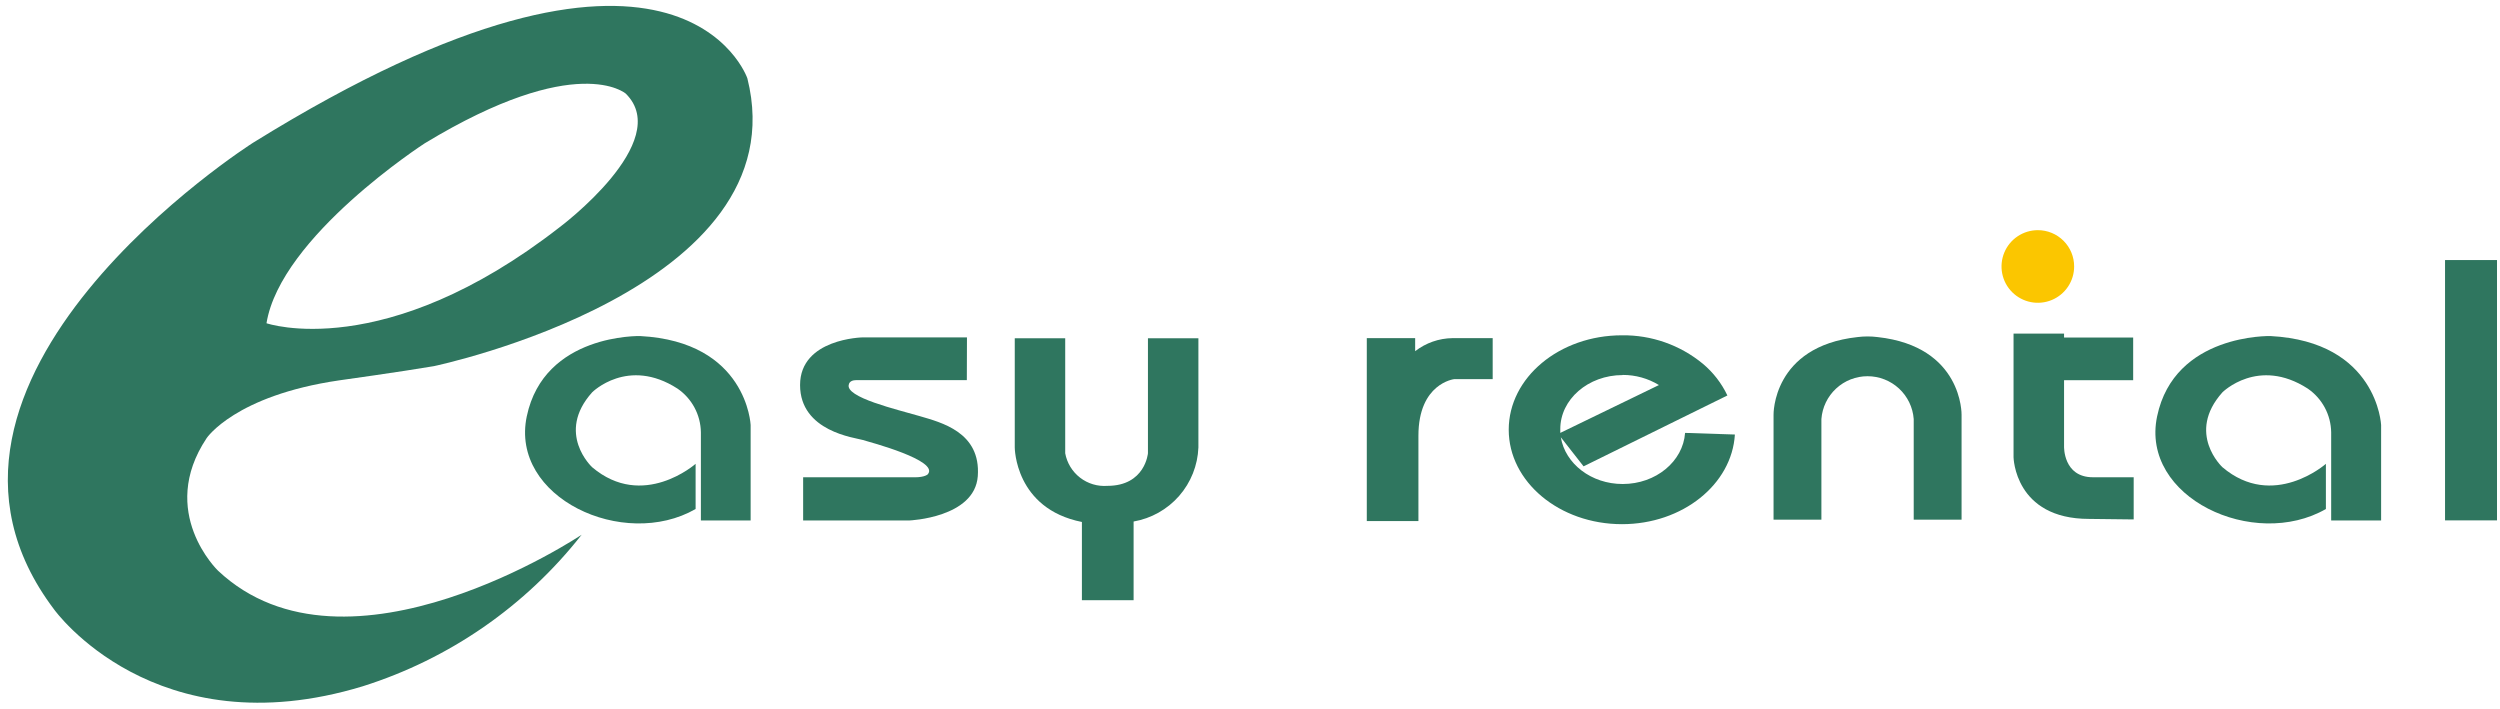
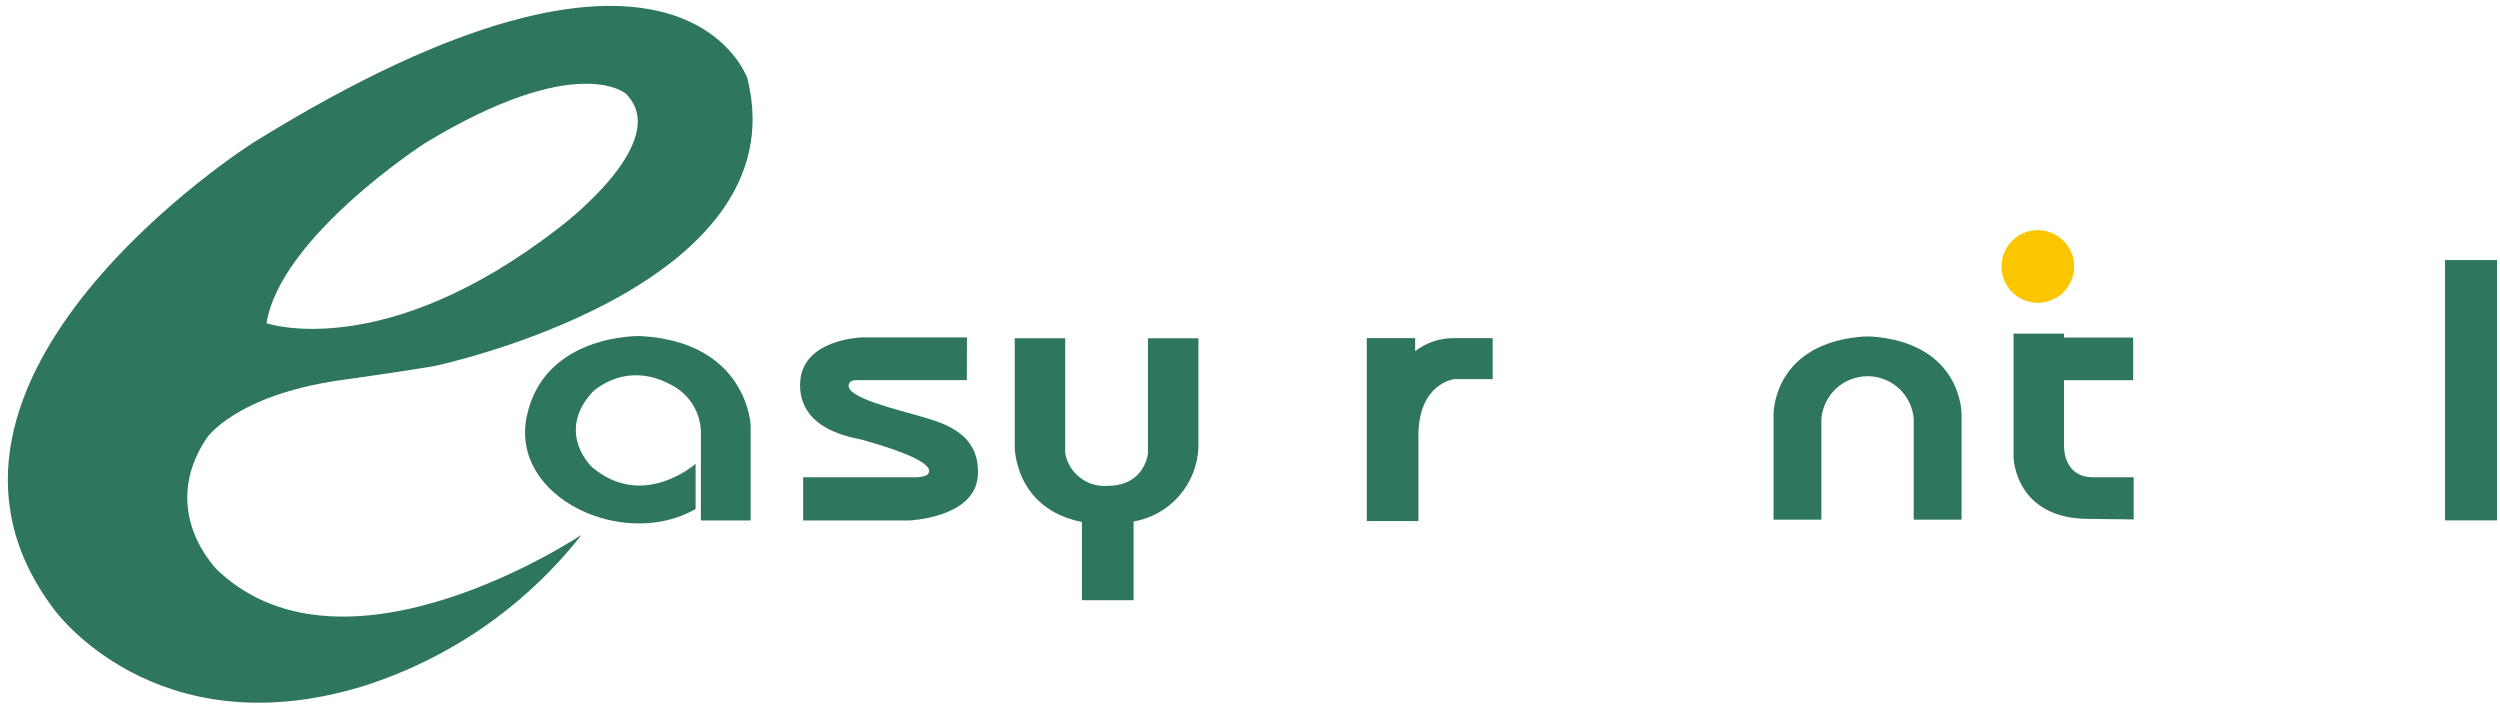
<svg xmlns="http://www.w3.org/2000/svg" width="247" height="70" viewBox="0 0 247 70" fill="none">
  <path d="M33.512 37.58C33.512 37.58 39.611 36.73 42.87 36.175C42.87 36.175 79.076 28.601 73.839 7.738C73.839 7.738 67.102 -12.004 25.003 14.102C25.003 14.102 -11.859 37.483 5.351 60.22C5.351 60.22 15.27 74.068 35.85 67.801C44.398 65.102 51.932 59.884 57.466 52.832C57.466 52.832 34.278 68.362 21.538 56.381C21.538 56.381 15.528 50.616 20.417 43.286C20.417 43.286 23.225 39.081 33.512 37.58ZM41.962 14.16C57.034 5.02 61.827 9.252 61.827 9.252C66.625 13.992 55.282 22.456 55.282 22.456C37.956 35.944 26.33 31.937 26.33 31.937C27.715 23.364 41.962 14.16 41.962 14.16Z" fill="#2F765F" />
  <path d="M63.245 33.202C63.245 33.202 53.764 32.944 52.044 41.138C50.363 49.163 61.609 54.38 68.726 50.29V45.827C68.726 45.827 63.528 50.419 58.504 46.161C58.504 46.161 54.878 42.812 58.504 38.761C58.504 38.761 62.028 35.231 66.936 38.394C67.639 38.877 68.216 39.521 68.618 40.273C69.02 41.025 69.236 41.863 69.248 42.715V51.424H74.163V41.988C74.163 41.988 73.815 33.756 63.245 33.202Z" fill="#2F765F" />
-   <path d="M224.323 33.202C224.323 33.202 214.835 32.944 213.122 41.138C211.441 49.163 222.687 54.38 229.798 50.29V45.827C229.798 45.827 224.594 50.419 219.576 46.161C219.576 46.161 215.956 42.812 219.576 38.761C219.576 38.761 223.106 35.231 228.007 38.394C228.71 38.877 229.287 39.521 229.69 40.273C230.092 41.025 230.308 41.863 230.32 42.715V51.424H235.254V41.988C235.254 41.988 234.887 33.756 224.323 33.202Z" fill="#2F765F" />
  <path d="M95.536 33.334H85.23C85.23 33.334 79.047 33.444 79.047 38.042C79.047 42.641 84.502 43.247 85.23 43.466C85.958 43.685 92.824 45.495 91.671 46.854C91.671 46.854 91.407 47.157 90.383 47.157H79.35V51.421H89.855C89.855 51.421 96.296 51.157 96.605 47.053C96.927 42.68 92.96 41.733 90.853 41.108C88.747 40.484 83.401 39.26 83.871 37.965C83.871 37.965 83.929 37.559 84.573 37.559H95.523L95.536 33.334Z" fill="#2F765F" />
  <path d="M113.417 33.42V44.782C113.417 44.782 113.146 48.002 109.411 48.002C108.441 48.075 107.478 47.787 106.709 47.192C105.939 46.597 105.417 45.739 105.243 44.782V33.42H100.258V44.209C100.258 44.209 100.258 50.251 106.892 51.571V59.3H112V51.526C113.743 51.223 115.33 50.332 116.496 49C117.661 47.668 118.334 45.977 118.402 44.209V33.42H113.417Z" fill="#2F765F" />
  <path d="M135.039 33.408V51.482H140.14V43.05C140.14 37.865 143.67 37.46 143.67 37.46H147.477V33.408H143.503C142.167 33.425 140.874 33.878 139.818 34.696V33.408H135.039Z" fill="#2F765F" />
-   <path d="M166.486 42.77C166.286 45.585 163.606 47.82 160.322 47.82C157.21 47.82 154.64 45.81 154.209 43.202L156.457 46.075L166.337 41.205L170.666 39.073C170.093 37.864 169.264 36.794 168.238 35.936C165.991 34.085 163.161 33.09 160.251 33.128C154.074 33.128 149.062 37.302 149.062 42.455C149.062 47.608 154.074 51.788 160.251 51.788C166.234 51.788 171.11 47.859 171.407 42.931L166.486 42.77ZM160.322 37.044C161.585 37.038 162.825 37.384 163.903 38.043L154.157 42.77V42.416C154.138 39.466 156.908 37.057 160.322 37.057V37.044Z" fill="#2F765F" />
  <path d="M185.507 33.303C193.938 34.231 193.803 40.975 193.803 40.975V51.345H189.075V41.4C188.989 40.25 188.471 39.175 187.625 38.39C186.779 37.606 185.668 37.17 184.515 37.17C183.361 37.17 182.25 37.606 181.405 38.39C180.559 39.175 180.041 40.25 179.954 41.4V51.345H175.227V40.975C175.227 40.975 175.091 34.231 183.523 33.303C184.181 33.219 184.848 33.219 185.507 33.303Z" fill="#2F765F" />
  <path d="M246.704 25.693H241.57V51.413H246.704V25.693Z" fill="#2F765F" />
  <path d="M206.783 47.153C203.833 47.153 203.929 44.106 203.929 44.106V37.562H210.757V33.349H203.929V32.963H198.938V45.169C198.938 45.169 199.034 51.268 206.396 51.268L210.808 51.32V47.153H206.783Z" fill="#2F765F" />
  <path d="M204.925 26.328C204.925 27.038 204.715 27.731 204.321 28.321C203.927 28.911 203.366 29.371 202.711 29.642C202.055 29.914 201.334 29.985 200.638 29.847C199.942 29.708 199.303 29.366 198.801 28.865C198.299 28.363 197.957 27.724 197.819 27.028C197.681 26.332 197.752 25.61 198.023 24.955C198.295 24.299 198.754 23.739 199.344 23.345C199.934 22.951 200.628 22.74 201.338 22.74C201.809 22.739 202.276 22.832 202.712 23.012C203.147 23.192 203.543 23.456 203.876 23.789C204.21 24.122 204.474 24.518 204.654 24.954C204.834 25.39 204.926 25.857 204.925 26.328Z" fill="#FBC600" />
</svg>